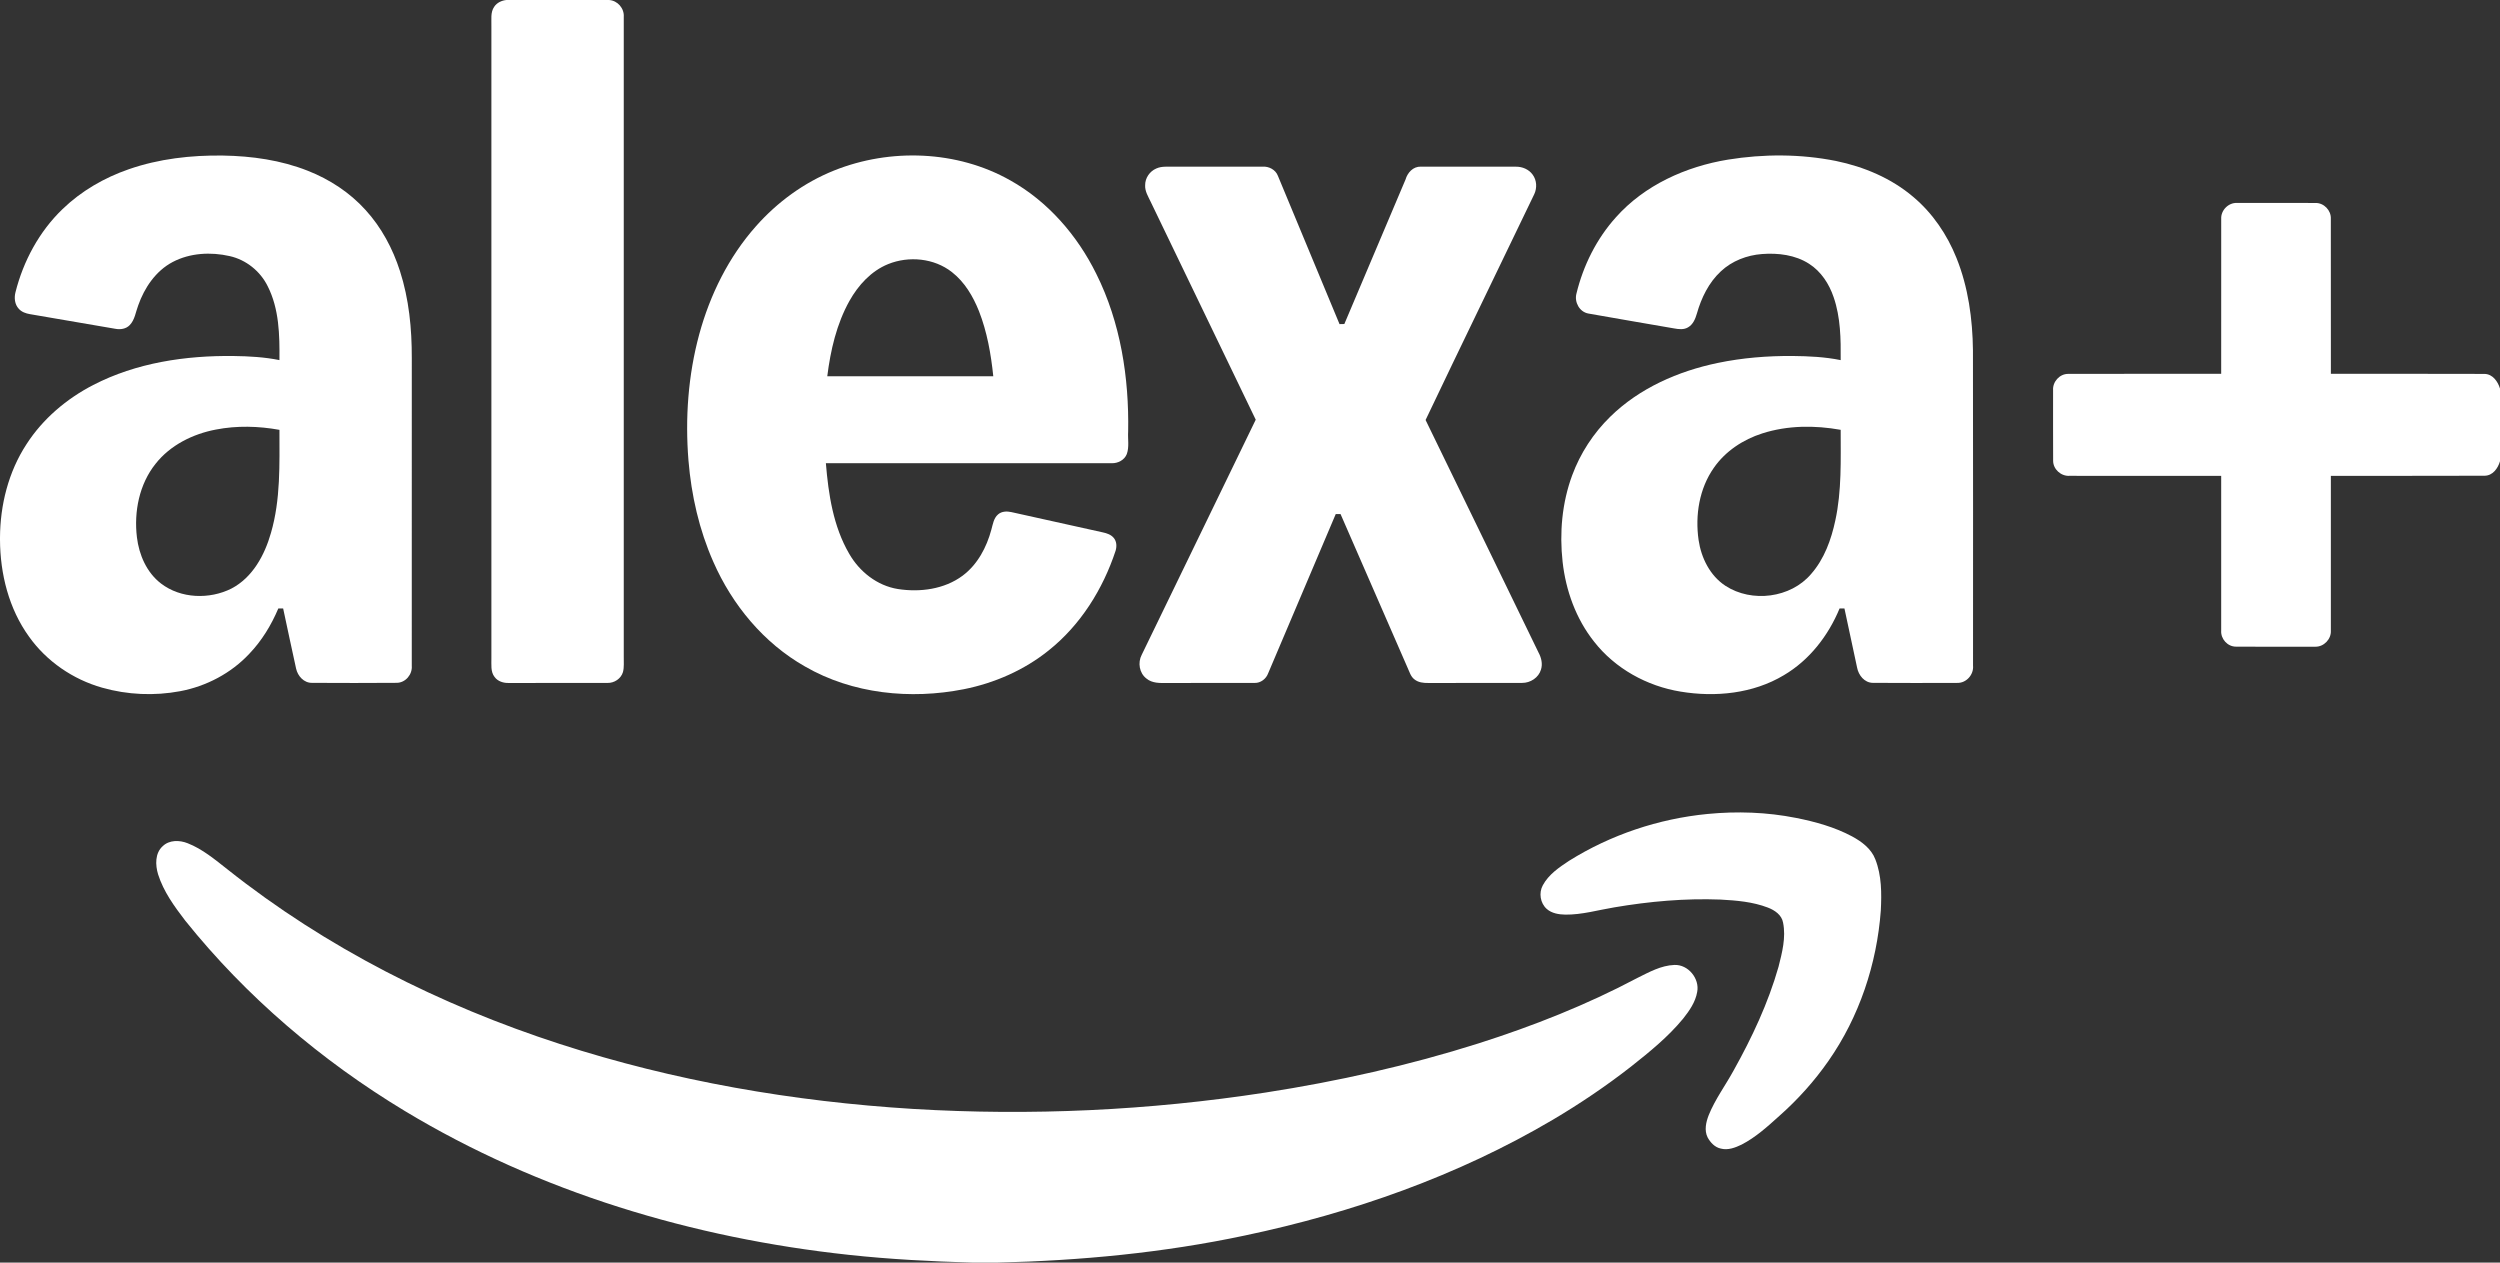
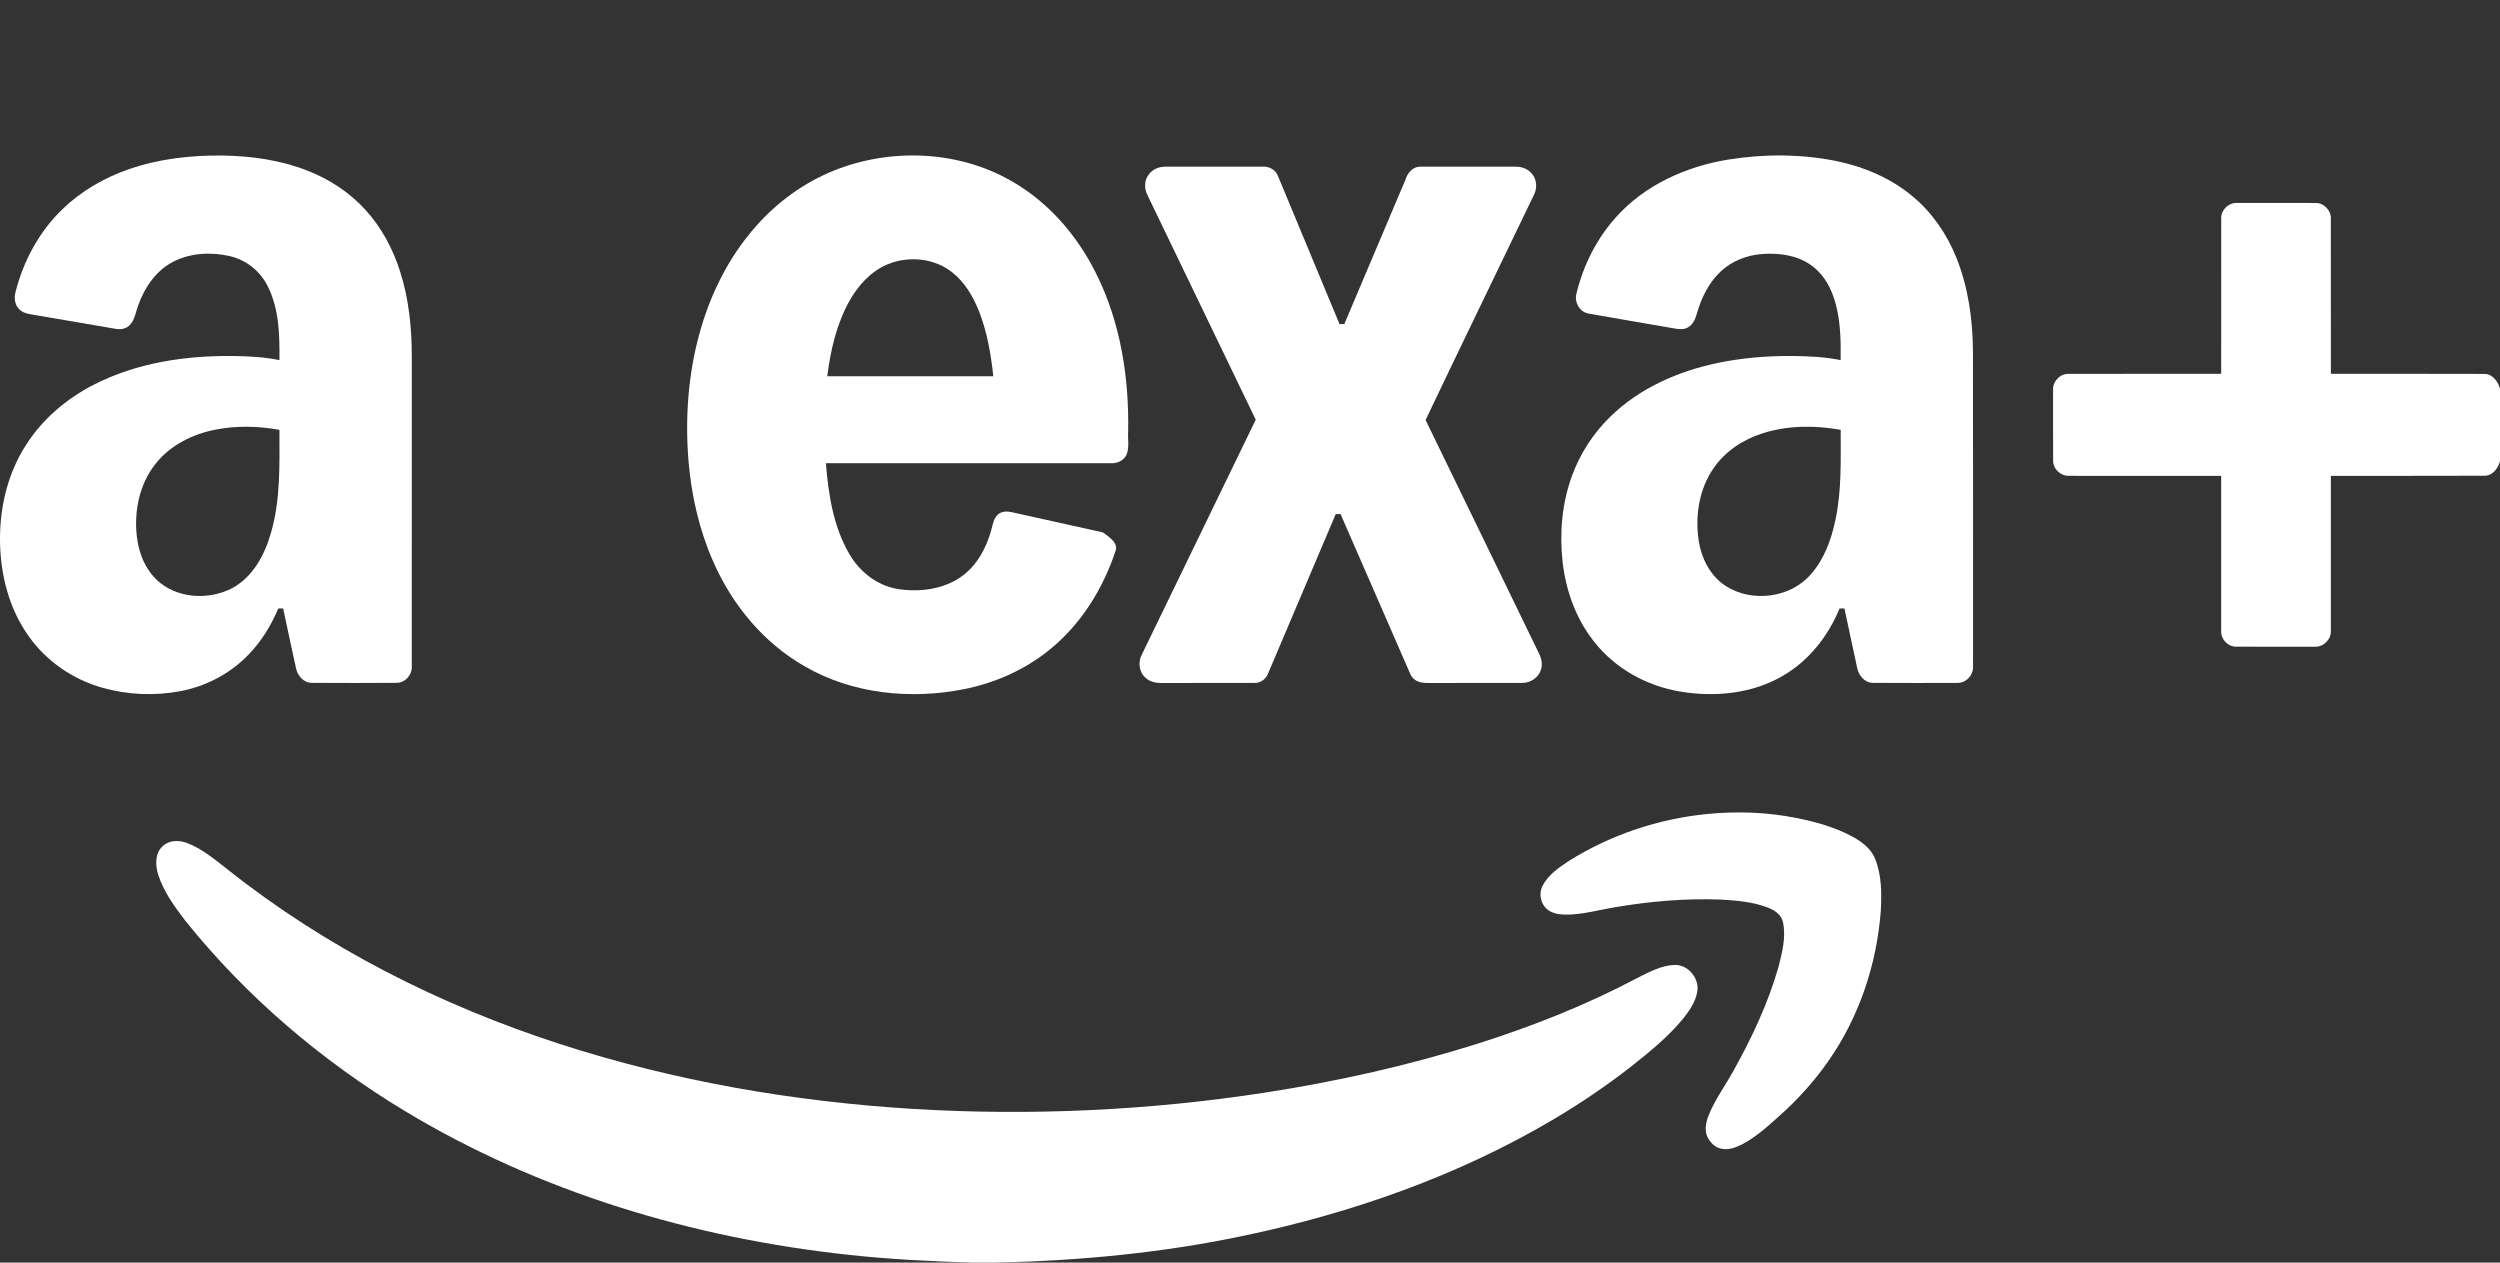
<svg xmlns="http://www.w3.org/2000/svg" width="99" height="50" viewBox="0 0 99 50" fill="none">
  <rect x="0" y="0" width="99" height="50" fill="#333333" stroke="none" />
  <g clip-path="url(#clip0_2868_3773)">
-     <path d="M20.054 0H24.115C24.454 0.019 24.725 0.33 24.701 0.666C24.701 9.11 24.7 17.554 24.701 25.998C24.695 26.203 24.723 26.414 24.669 26.615C24.592 26.876 24.325 27.053 24.054 27.044C22.753 27.048 21.452 27.044 20.152 27.046C19.941 27.053 19.714 26.985 19.586 26.809C19.419 26.596 19.465 26.311 19.459 26.06C19.46 17.717 19.459 9.375 19.459 1.032C19.468 0.776 19.414 0.489 19.572 0.266C19.679 0.105 19.866 0.019 20.054 0Z" fill="white" />
    <path d="M5.102 6.701C6.295 6.287 7.568 6.142 8.827 6.16C9.969 6.178 11.122 6.34 12.188 6.762C13.054 7.102 13.853 7.626 14.477 8.317C15.106 9.006 15.554 9.847 15.838 10.732C16.197 11.843 16.31 13.017 16.307 14.178C16.308 18.241 16.308 22.305 16.306 26.367C16.334 26.707 16.06 27.038 15.71 27.04C14.592 27.049 13.475 27.047 12.357 27.041C12.034 27.047 11.789 26.77 11.725 26.475C11.547 25.683 11.386 24.888 11.213 24.096H11.021C10.744 24.752 10.368 25.372 9.873 25.889C9.152 26.66 8.174 27.175 7.137 27.371C6.115 27.563 5.046 27.517 4.045 27.232C2.89 26.904 1.845 26.19 1.15 25.212C0.349 24.105 0.006 22.724 0 21.373V21.295C0.006 19.997 0.334 18.684 1.05 17.589C1.695 16.587 2.634 15.792 3.691 15.246C5.397 14.364 7.351 14.074 9.255 14.098C9.861 14.106 10.47 14.14 11.066 14.26C11.075 13.272 11.058 12.232 10.599 11.331C10.306 10.738 9.746 10.288 9.098 10.142C8.349 9.971 7.524 10.014 6.837 10.376C6.165 10.73 5.718 11.397 5.472 12.097C5.371 12.36 5.341 12.665 5.136 12.875C4.995 13.024 4.773 13.058 4.578 13.022C3.447 12.829 2.315 12.632 1.184 12.44C1.022 12.412 0.855 12.355 0.743 12.227C0.581 12.055 0.556 11.794 0.613 11.573C0.924 10.337 1.553 9.168 2.478 8.279C3.218 7.564 4.13 7.037 5.102 6.701ZM8.552 17.01C7.636 17.184 6.743 17.626 6.16 18.367C5.513 19.176 5.301 20.263 5.422 21.275C5.505 21.97 5.807 22.67 6.374 23.106C7.158 23.708 8.297 23.744 9.166 23.306C10.005 22.868 10.481 21.979 10.73 21.103C11.116 19.778 11.066 18.386 11.066 17.022C10.238 16.872 9.381 16.849 8.552 17.01Z" fill="white" />
-     <path d="M33.025 6.754C35.253 5.86 37.901 5.953 40.004 7.141C41.499 7.976 42.663 9.324 43.414 10.846C44.375 12.773 44.714 14.955 44.675 17.091C44.656 17.387 44.724 17.699 44.62 17.984C44.527 18.219 44.268 18.352 44.022 18.343C40.25 18.344 36.477 18.343 32.705 18.344C32.806 19.573 32.996 20.842 33.626 21.925C34.032 22.635 34.733 23.193 35.555 23.325C36.43 23.462 37.396 23.336 38.12 22.797C38.712 22.355 39.071 21.672 39.258 20.973C39.317 20.763 39.348 20.522 39.523 20.371C39.666 20.245 39.872 20.239 40.05 20.279C41.255 20.545 42.461 20.815 43.667 21.081C43.829 21.115 44.001 21.172 44.108 21.306C44.223 21.445 44.228 21.643 44.178 21.809C43.676 23.33 42.79 24.752 41.526 25.758C40.557 26.538 39.385 27.05 38.166 27.293C36.053 27.71 33.76 27.481 31.878 26.393C30.244 25.467 28.995 23.953 28.248 22.249C27.686 20.981 27.377 19.611 27.263 18.233C27.129 16.562 27.249 14.863 27.689 13.241C28.116 11.673 28.855 10.175 29.94 8.954C30.784 8.001 31.84 7.23 33.025 6.754ZM35.169 10.459C34.498 10.731 33.989 11.292 33.641 11.911C33.128 12.827 32.89 13.867 32.76 14.899C34.951 14.899 37.143 14.898 39.334 14.899C39.243 14.023 39.09 13.145 38.767 12.321C38.534 11.737 38.201 11.17 37.697 10.776C36.995 10.223 35.989 10.126 35.169 10.459Z" fill="white" />
+     <path d="M33.025 6.754C35.253 5.86 37.901 5.953 40.004 7.141C41.499 7.976 42.663 9.324 43.414 10.846C44.375 12.773 44.714 14.955 44.675 17.091C44.656 17.387 44.724 17.699 44.62 17.984C44.527 18.219 44.268 18.352 44.022 18.343C40.25 18.344 36.477 18.343 32.705 18.344C32.806 19.573 32.996 20.842 33.626 21.925C34.032 22.635 34.733 23.193 35.555 23.325C36.43 23.462 37.396 23.336 38.12 22.797C38.712 22.355 39.071 21.672 39.258 20.973C39.317 20.763 39.348 20.522 39.523 20.371C39.666 20.245 39.872 20.239 40.05 20.279C41.255 20.545 42.461 20.815 43.667 21.081C44.223 21.445 44.228 21.643 44.178 21.809C43.676 23.33 42.79 24.752 41.526 25.758C40.557 26.538 39.385 27.05 38.166 27.293C36.053 27.71 33.76 27.481 31.878 26.393C30.244 25.467 28.995 23.953 28.248 22.249C27.686 20.981 27.377 19.611 27.263 18.233C27.129 16.562 27.249 14.863 27.689 13.241C28.116 11.673 28.855 10.175 29.94 8.954C30.784 8.001 31.84 7.23 33.025 6.754ZM35.169 10.459C34.498 10.731 33.989 11.292 33.641 11.911C33.128 12.827 32.89 13.867 32.76 14.899C34.951 14.899 37.143 14.898 39.334 14.899C39.243 14.023 39.09 13.145 38.767 12.321C38.534 11.737 38.201 11.17 37.697 10.776C36.995 10.223 35.989 10.126 35.169 10.459Z" fill="white" />
    <path d="M68.429 6.321C69.841 6.093 71.299 6.094 72.704 6.374C73.816 6.603 74.898 7.059 75.766 7.798C76.532 8.442 77.107 9.292 77.477 10.216C77.944 11.377 78.115 12.636 78.129 13.88C78.138 18.04 78.131 22.199 78.132 26.358C78.167 26.714 77.868 27.055 77.504 27.043C76.391 27.045 75.276 27.05 74.163 27.041C73.832 27.037 73.598 26.74 73.541 26.438C73.371 25.658 73.207 24.877 73.04 24.096C72.974 24.095 72.91 24.095 72.847 24.096C72.403 25.171 71.653 26.143 70.639 26.739C69.424 27.468 67.932 27.617 66.552 27.388C65.219 27.171 63.957 26.475 63.125 25.408C62.408 24.506 62.006 23.385 61.879 22.249C61.752 21.098 61.855 19.912 62.258 18.823C62.58 17.95 63.1 17.152 63.767 16.501C64.92 15.37 66.456 14.698 68.025 14.372C68.999 14.169 69.996 14.09 70.991 14.097C71.627 14.104 72.267 14.133 72.891 14.261C72.899 13.424 72.888 12.567 72.612 11.768C72.434 11.243 72.115 10.749 71.64 10.446C71.092 10.093 70.413 10.011 69.775 10.06C69.177 10.105 68.586 10.332 68.147 10.744C67.666 11.189 67.372 11.798 67.196 12.419C67.136 12.626 67.045 12.849 66.848 12.962C66.682 13.063 66.48 13.039 66.299 13.006C65.165 12.805 64.028 12.621 62.895 12.415C62.543 12.349 62.339 11.961 62.427 11.627C62.696 10.517 63.222 9.458 63.99 8.605C65.124 7.33 66.762 6.594 68.429 6.321ZM69.789 17.162C69.029 17.404 68.326 17.866 67.869 18.524C67.291 19.346 67.123 20.402 67.264 21.383C67.367 22.092 67.715 22.797 68.329 23.199C69.371 23.877 70.913 23.685 71.722 22.728C72.242 22.135 72.515 21.373 72.678 20.613C72.935 19.434 72.89 18.22 72.891 17.021C71.866 16.837 70.787 16.842 69.789 17.162Z" fill="white" />
    <path d="M45.788 6.673C45.996 6.578 46.229 6.603 46.451 6.6C47.63 6.6 48.81 6.601 49.99 6.6C50.244 6.579 50.513 6.719 50.605 6.963C51.42 8.92 52.23 10.878 53.045 12.835C53.108 12.833 53.172 12.832 53.236 12.831C54.042 10.922 54.854 9.015 55.66 7.106C55.737 6.84 55.959 6.591 56.256 6.601C57.515 6.6 58.774 6.6 60.033 6.601C60.286 6.598 60.545 6.708 60.693 6.916C60.858 7.137 60.872 7.446 60.756 7.691C59.325 10.673 57.875 13.646 56.453 16.632C57.952 19.698 59.431 22.773 60.926 25.841C61.037 26.045 61.095 26.289 61.023 26.516C60.93 26.835 60.603 27.046 60.276 27.043C59.037 27.048 57.798 27.043 56.559 27.046C56.368 27.049 56.164 27.027 56.011 26.903C55.863 26.792 55.816 26.604 55.741 26.445C54.856 24.416 53.973 22.387 53.086 20.358C53.039 20.358 52.943 20.358 52.895 20.358C52.003 22.458 51.111 24.56 50.22 26.66C50.14 26.883 49.922 27.052 49.68 27.044C48.525 27.047 47.369 27.044 46.214 27.046C45.935 27.051 45.624 27.06 45.399 26.87C45.116 26.655 45.05 26.24 45.211 25.932C46.715 22.828 48.222 19.724 49.727 16.62C48.341 13.743 46.953 10.866 45.566 7.989C45.468 7.78 45.334 7.572 45.348 7.332C45.346 7.05 45.529 6.783 45.788 6.673Z" fill="white" />
    <path d="M87.96 8.666C87.942 8.327 88.247 8.019 88.588 8.036C89.623 8.036 90.658 8.033 91.693 8.038C92.026 8.029 92.317 8.333 92.301 8.664C92.304 10.71 92.301 12.756 92.303 14.803C94.331 14.806 96.36 14.798 98.388 14.807C98.712 14.813 98.914 15.107 99 15.387V18.265C98.917 18.548 98.713 18.838 98.387 18.839C96.359 18.849 94.33 18.839 92.302 18.844C92.301 20.887 92.303 22.93 92.302 24.973C92.32 25.309 92.026 25.616 91.688 25.61C90.638 25.611 89.588 25.615 88.54 25.607C88.208 25.607 87.937 25.299 87.959 24.973C87.958 22.93 87.96 20.887 87.959 18.844C85.956 18.843 83.952 18.844 81.949 18.843C81.616 18.863 81.302 18.581 81.304 18.245C81.298 17.314 81.304 16.383 81.302 15.451C81.28 15.122 81.556 14.808 81.892 14.806C83.914 14.799 85.937 14.806 87.959 14.803C87.96 12.757 87.957 10.711 87.96 8.666Z" fill="white" />
    <path d="M67.618 32.233C68.785 32.12 69.97 32.16 71.121 32.389C71.887 32.541 72.651 32.752 73.342 33.121C73.725 33.329 74.104 33.61 74.263 34.03C74.516 34.672 74.514 35.379 74.48 36.058C74.324 38.175 73.628 40.265 72.407 42.012C71.849 42.814 71.19 43.546 70.457 44.194C69.994 44.612 69.525 45.039 68.966 45.327C68.714 45.448 68.424 45.56 68.141 45.483C67.907 45.434 67.733 45.244 67.623 45.044C67.481 44.762 67.558 44.435 67.666 44.157C67.92 43.529 68.329 42.981 68.652 42.389C69.38 41.086 70.019 39.724 70.429 38.287C70.573 37.72 70.728 37.124 70.61 36.538C70.558 36.232 70.278 36.043 70.007 35.94C69.41 35.71 68.764 35.658 68.131 35.623C66.726 35.569 65.318 35.695 63.934 35.93C63.286 36.036 62.647 36.227 61.985 36.219C61.728 36.214 61.452 36.17 61.252 35.995C60.993 35.765 60.929 35.358 61.096 35.056C61.325 34.631 61.739 34.349 62.133 34.089C63.783 33.057 65.68 32.422 67.618 32.233Z" fill="white" />
    <path d="M6.446 33.506C6.707 33.257 7.11 33.265 7.428 33.391C8.021 33.622 8.512 34.04 9.008 34.427C12.909 37.526 17.43 39.806 22.168 41.341C26.692 42.809 31.417 43.623 36.163 43.914C40.818 44.194 45.504 43.976 50.113 43.265C52.969 42.822 55.8 42.19 58.556 41.316C60.716 40.628 62.834 39.791 64.837 38.728C65.301 38.499 65.775 38.231 66.306 38.212C66.853 38.189 67.311 38.754 67.209 39.28C67.141 39.68 66.901 40.024 66.653 40.337C66.058 41.06 65.326 41.654 64.594 42.233C63.606 43.005 62.564 43.708 61.485 44.346C57.728 46.563 53.559 48.029 49.297 48.926C46.072 49.611 42.778 49.923 39.485 49.999H38.515C36.878 49.952 35.241 49.869 33.613 49.692C27.445 49.028 21.351 47.206 16.029 43.994C12.728 42.002 9.747 39.464 7.336 36.458C6.905 35.895 6.475 35.306 6.26 34.623C6.148 34.254 6.134 33.784 6.446 33.506Z" fill="white" />
  </g>
  <defs>
    <clipPath id="clip0_2868_3773">
      <rect width="99" height="50" fill="white" />
    </clipPath>
  </defs>
</svg>